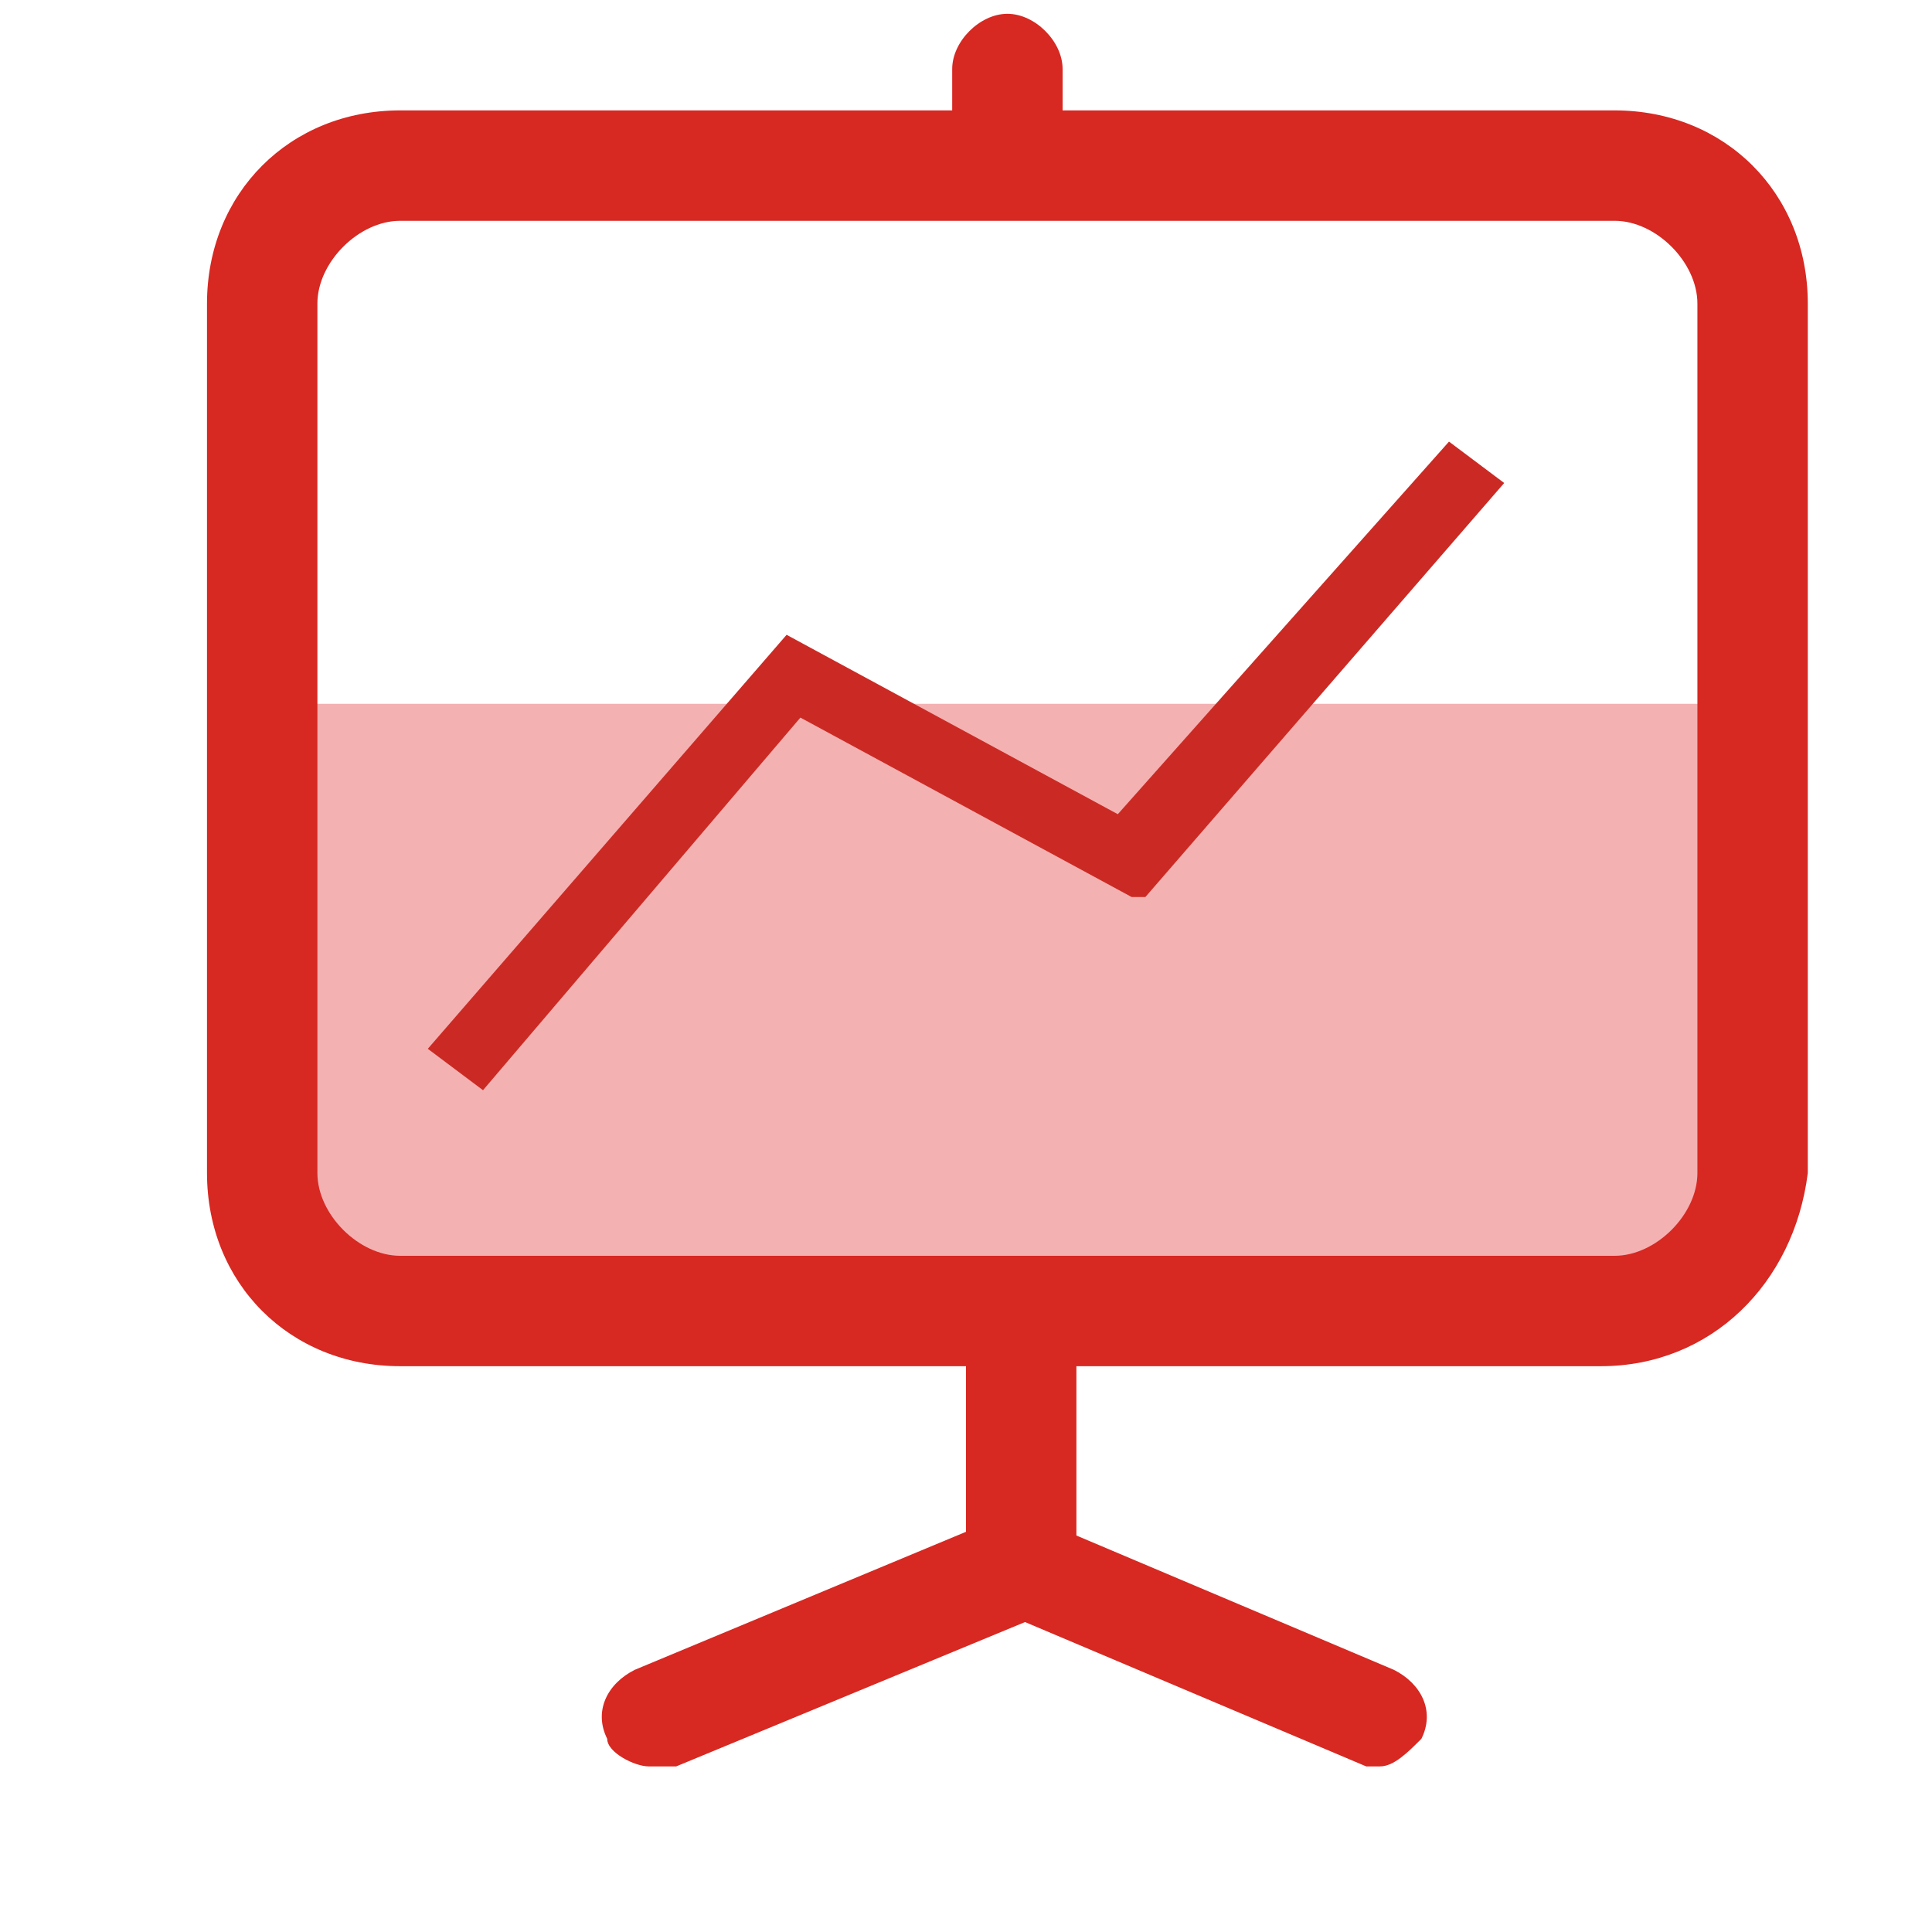
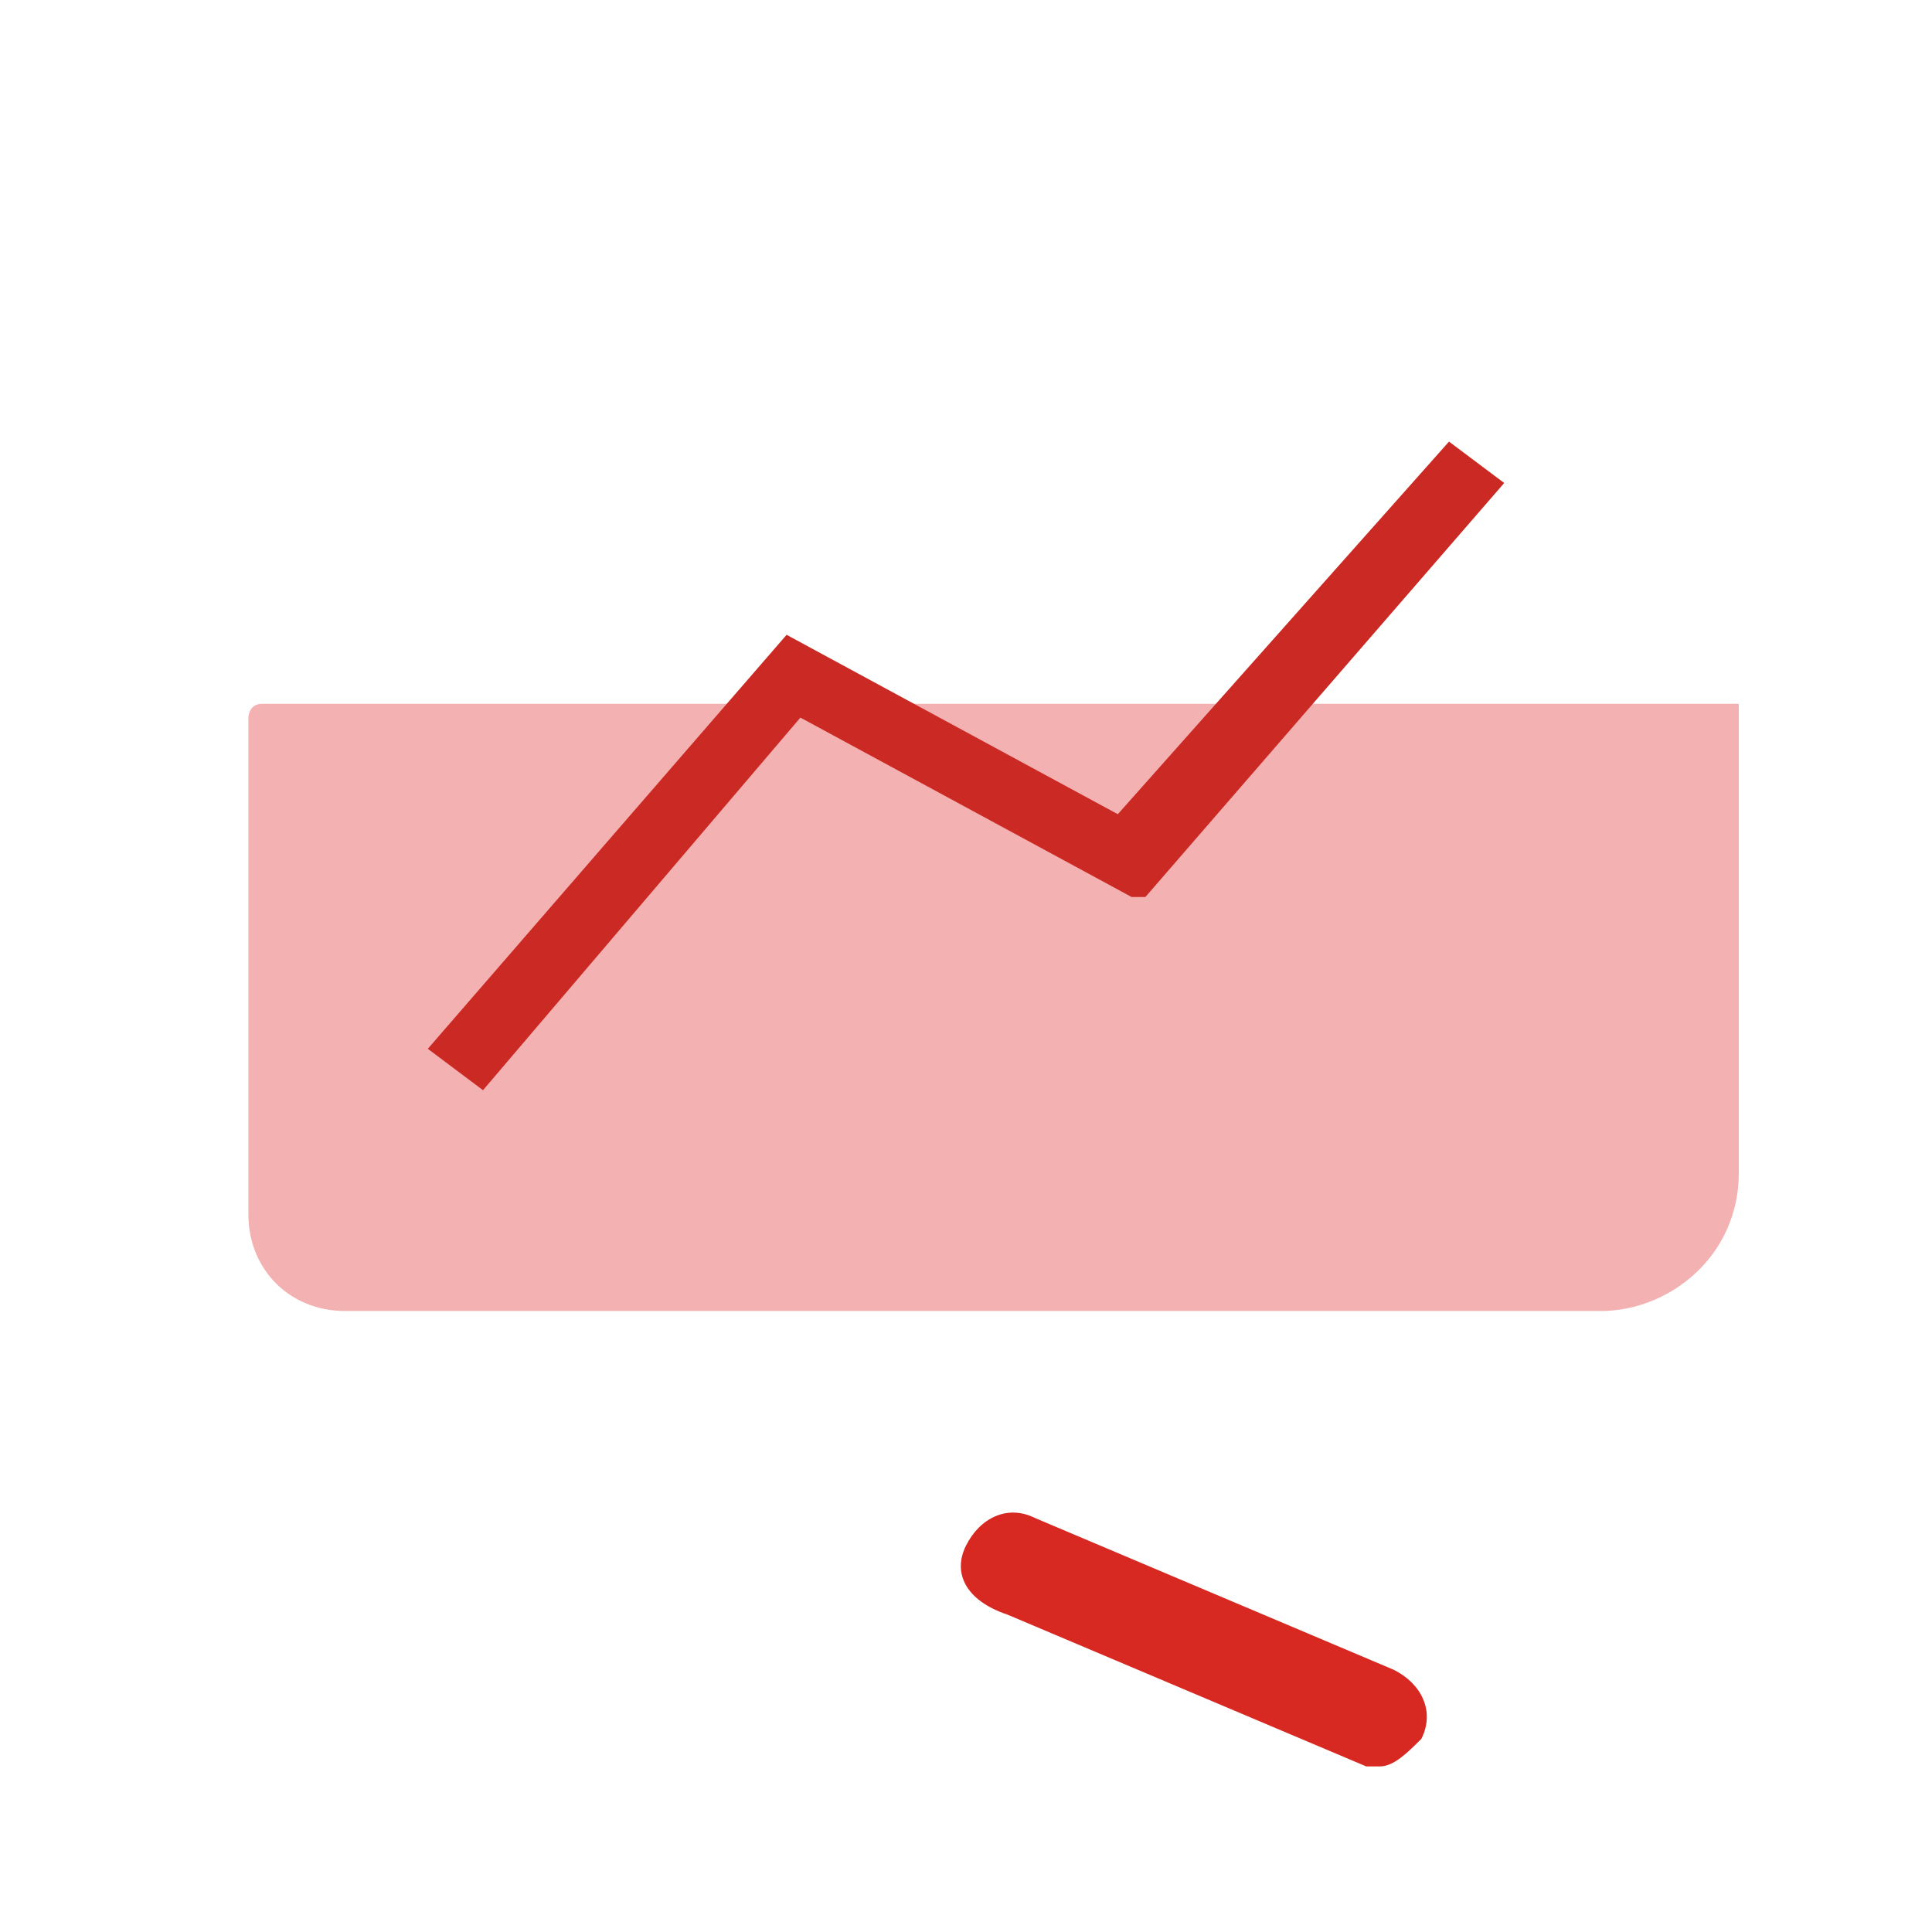
<svg xmlns="http://www.w3.org/2000/svg" width="800px" height="800px" viewBox="0 0 1024 1024" class="icon" version="1.1">
  <path d="M848.457 694.857H182.857c-29.257 0-51.2-21.943-51.2-51.2V380.343s0-7.314 7.314-7.314h782.629v248.686c0 43.886-36.571 73.143-73.143 73.143z" fill="#F4B1B2" />
-   <path d="M848.457 724.114H212.114c-58.514 0-102.4-43.886-102.4-102.4V160.914c0-58.514 43.886-102.4 102.4-102.4h643.657c58.514 0 102.4 43.886 102.4 102.4v460.8c-7.314 58.514-51.2 102.4-109.714 102.4zM212.114 117.029c-21.943 0-43.886 21.943-43.886 43.886v460.8c0 21.943 21.943 43.886 43.886 43.886h643.657c21.943 0 43.886-21.943 43.886-43.886V160.914c0-21.943-21.943-43.886-43.886-43.886H212.114z" fill="#D72822" />
-   <path d="M533.943 95.086c-14.629 0-29.257-14.629-29.257-29.257V36.571c0-14.629 14.629-29.257 29.257-29.257s29.257 14.629 29.257 29.257v29.257c0 14.629-14.629 29.257-29.257 29.257zM343.771 936.229c-7.314 0-21.943-7.314-21.943-14.629-7.314-14.629 0-29.257 14.629-36.571l175.543-73.143V702.171c0-14.629 14.629-29.257 29.257-29.257s29.257 14.629 29.257 29.257v146.286l-212.114 87.771h-14.629z" fill="#D72822" />
  <path d="M731.429 936.229h-7.314l-190.171-80.457c-21.943-7.314-29.257-21.943-21.943-36.571 7.314-14.629 21.943-21.943 36.571-14.629l190.171 80.457c14.629 7.314 21.943 21.943 14.629 36.571-7.314 7.314-14.629 14.629-21.943 14.629z" fill="#D72822" />
  <path d="M607.086 475.429l190.171-219.429-29.257-21.943-175.543 197.486-175.543-95.086-190.171 219.429 29.257 21.943 168.229-197.486 175.543 95.086h7.314z" fill="#CB2A24" />
</svg>